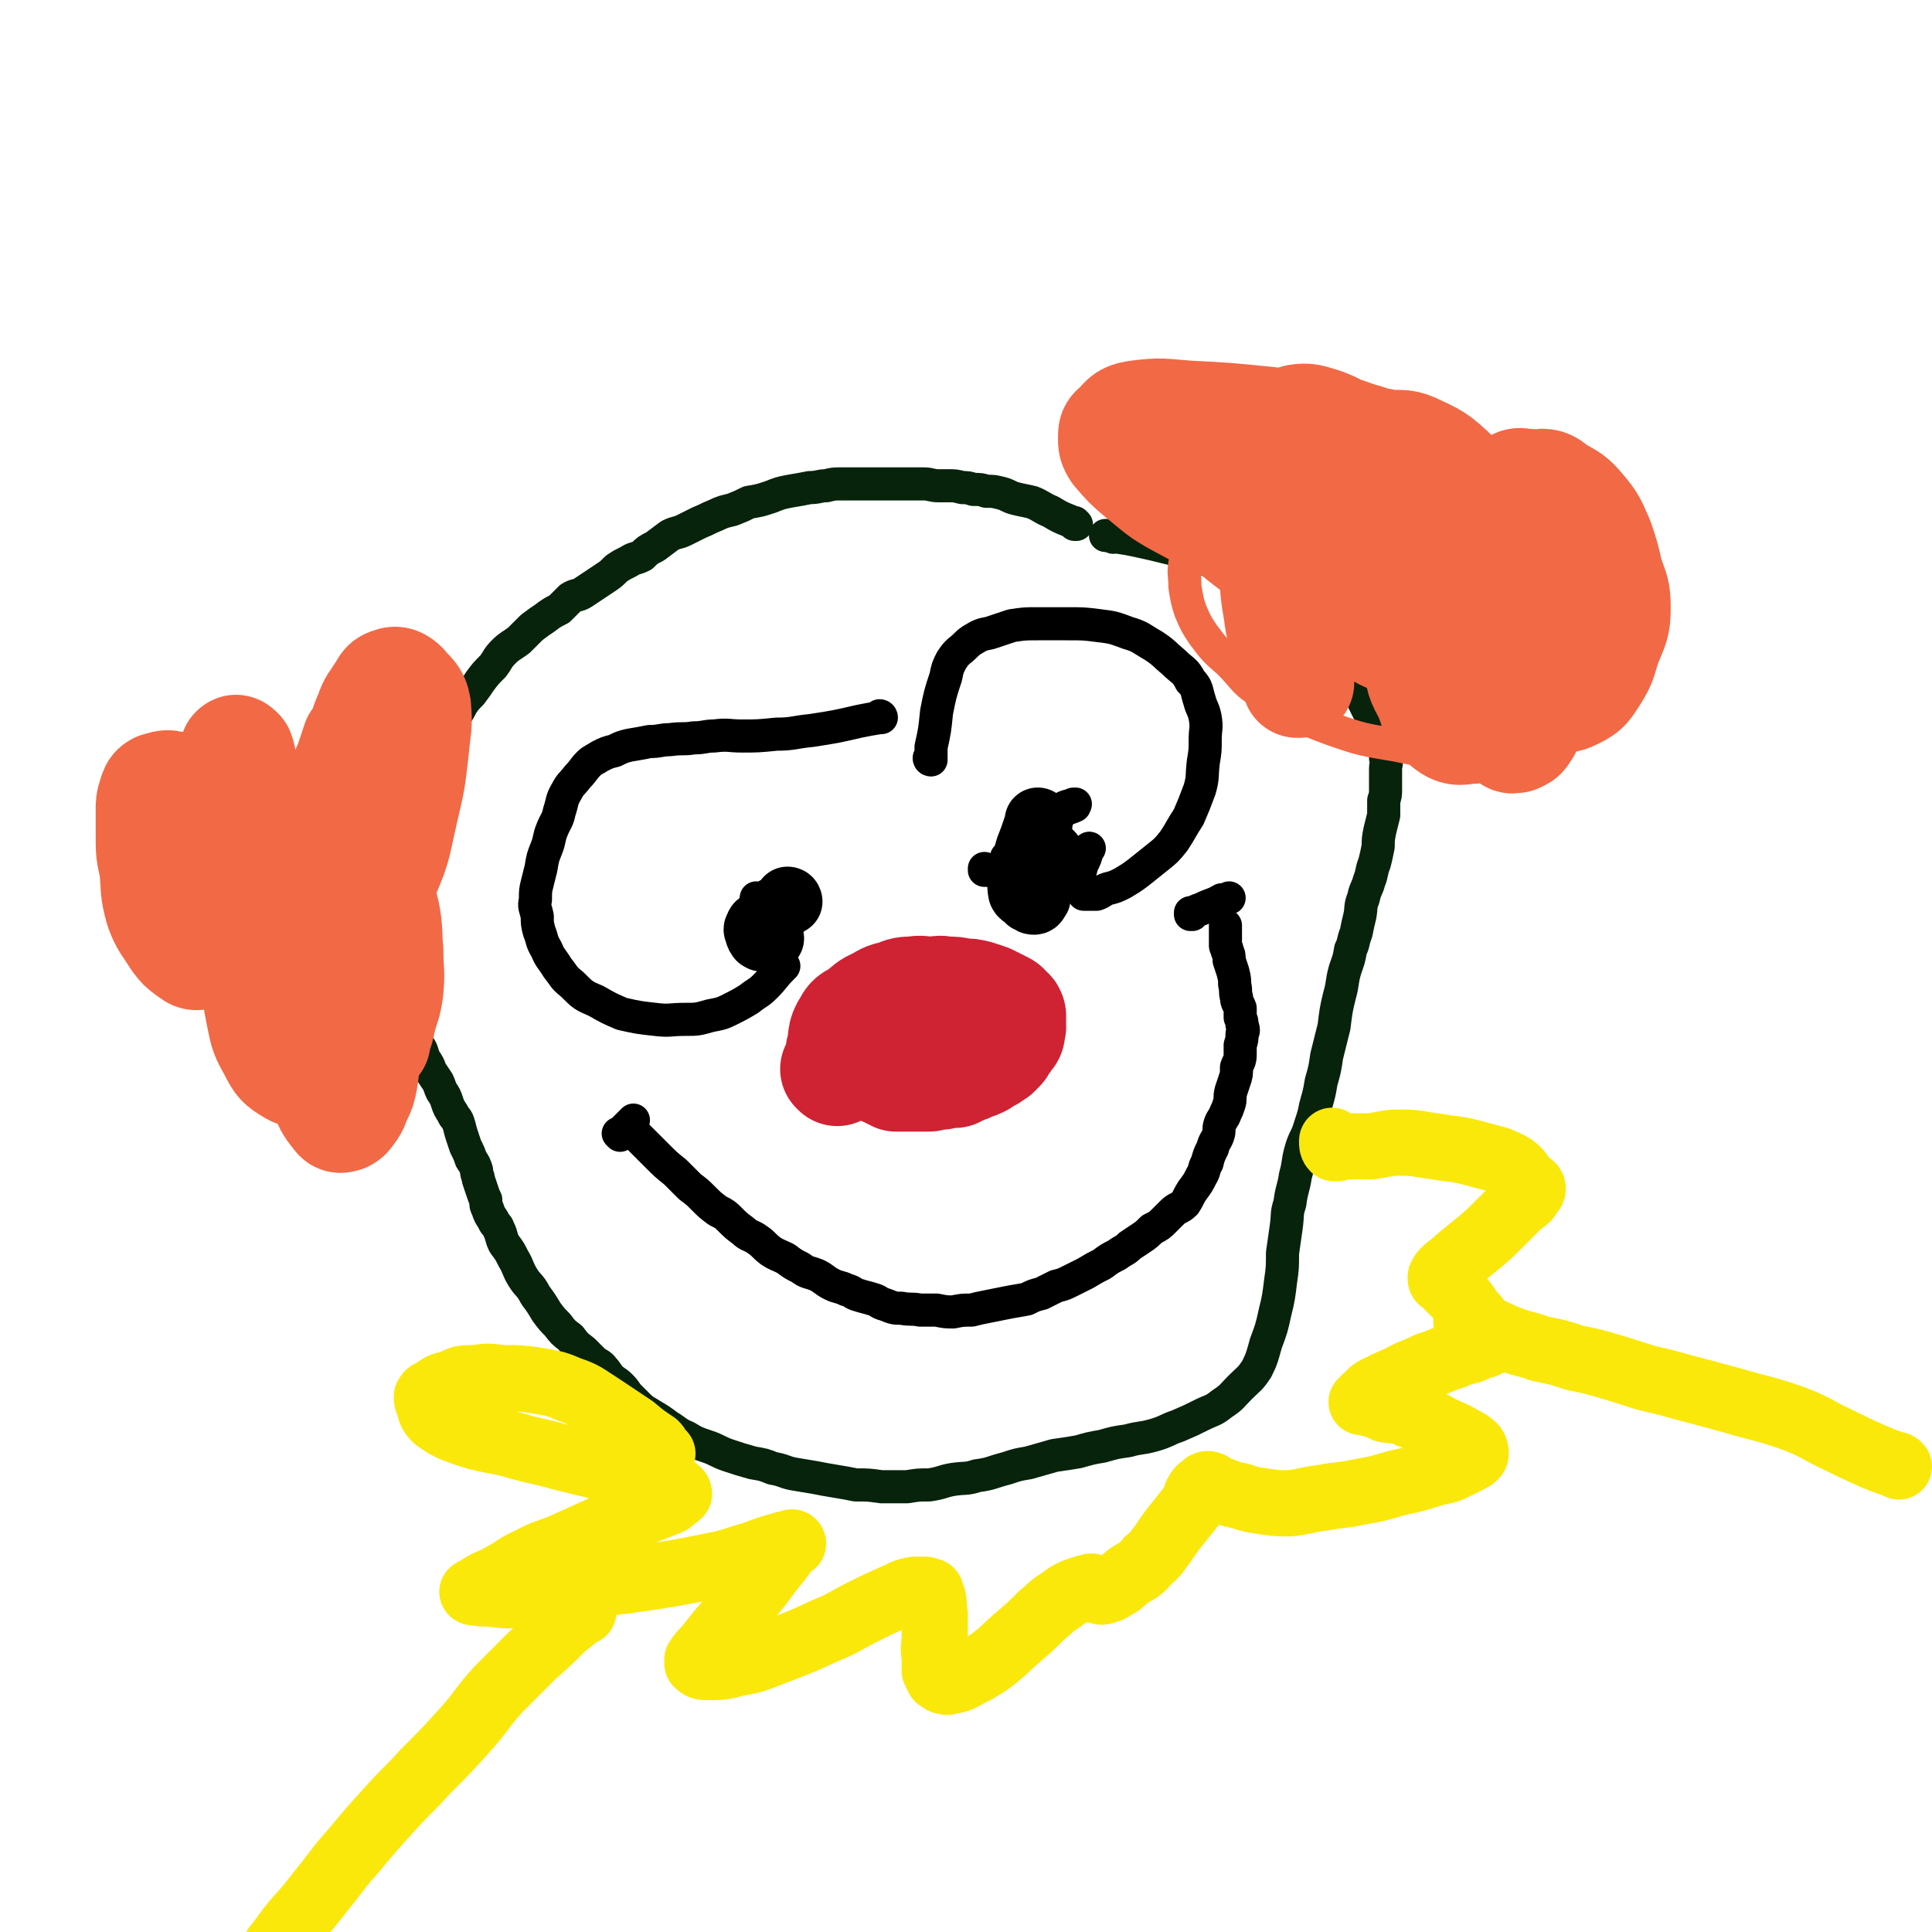
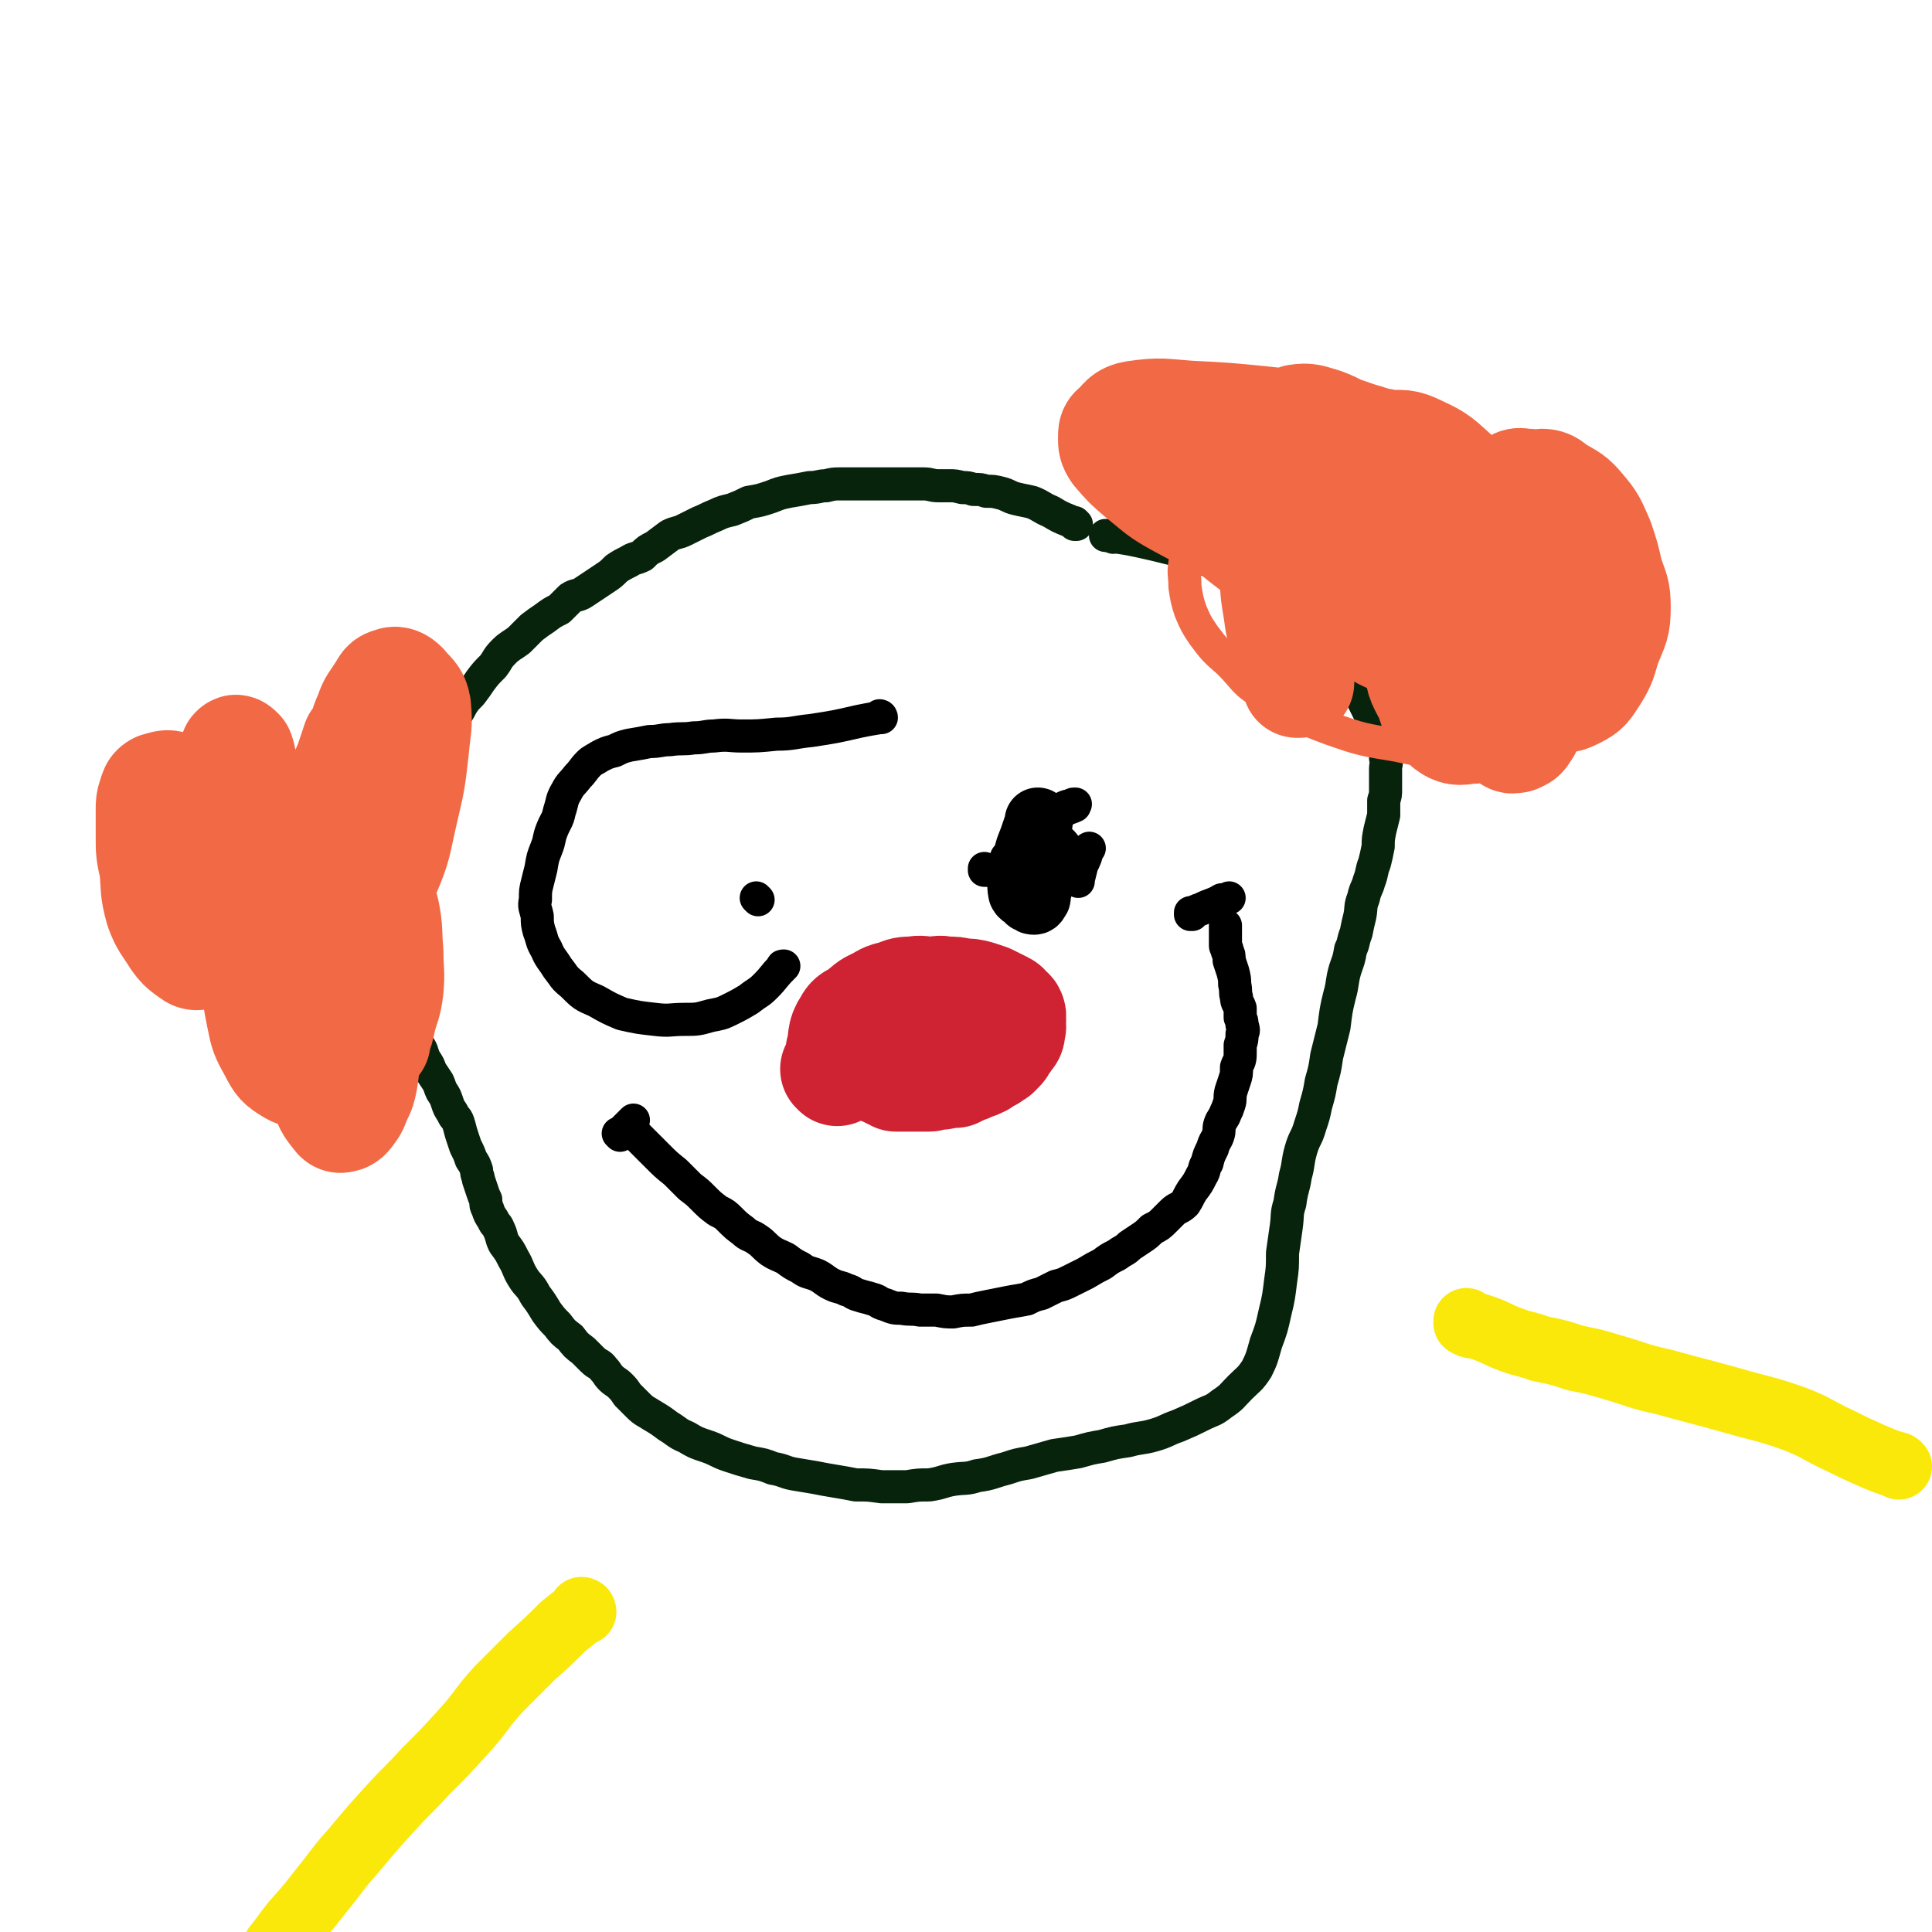
<svg xmlns="http://www.w3.org/2000/svg" viewBox="0 0 1050 1050" version="1.1">
  <g fill="none" stroke="#07230B" stroke-width="18" stroke-linecap="round" stroke-linejoin="round">
    <path d="M585,285c0,0 -1,-1 -1,-1 0,0 0,1 0,1 0,0 0,0 0,0 1,0 0,-1 0,-1 0,0 0,1 0,1 0,0 0,0 0,0 1,0 0,-1 0,-1 0,0 1,1 0,1 -1,-1 -1,-1 -3,-2 -5,-2 -5,-2 -10,-5 -5,-2 -5,-3 -10,-5 -4,-1 -5,-1 -9,-2 -4,-1 -4,-2 -8,-3 -4,-1 -4,-1 -8,-1 -3,-1 -3,-1 -7,-1 -3,-1 -3,-1 -6,-1 -4,-1 -4,-1 -7,-1 -3,0 -3,0 -6,0 -4,0 -4,-1 -8,-1 -4,0 -4,0 -8,0 -4,0 -4,0 -8,0 -5,0 -5,0 -9,0 -5,0 -5,0 -9,0 -6,0 -6,0 -11,0 -4,0 -4,0 -8,1 -4,0 -4,1 -9,1 -5,1 -5,1 -11,2 -5,1 -5,1 -10,3 -6,2 -6,2 -12,3 -4,2 -4,2 -9,4 -4,1 -5,1 -9,3 -5,2 -4,2 -9,4 -4,2 -4,2 -8,4 -4,2 -4,1 -8,3 -4,3 -4,3 -8,6 -4,2 -4,2 -7,5 -4,2 -4,1 -7,3 -4,2 -4,2 -7,4 -3,3 -3,3 -6,5 -3,2 -3,2 -6,4 -3,2 -3,2 -6,4 -3,2 -4,1 -7,3 -3,3 -3,3 -6,6 -4,2 -4,2 -8,5 -3,2 -3,2 -7,5 -4,4 -4,4 -7,7 -4,3 -5,3 -8,6 -4,4 -3,4 -6,8 -4,4 -4,4 -7,8 -2,3 -2,3 -5,7 -3,3 -3,3 -5,6 -2,4 -2,4 -5,7 -2,2 -2,3 -4,5 -2,4 -2,4 -5,7 -2,3 -2,3 -4,6 -3,4 -2,5 -4,9 -2,3 -3,3 -4,7 -2,4 -2,4 -4,8 -1,4 -2,4 -3,9 -1,5 -1,5 -2,9 -1,5 -1,5 -2,9 -1,5 -1,5 -2,10 -1,4 -1,4 -2,8 0,4 0,4 0,7 0,5 0,5 0,9 0,4 0,4 0,9 0,4 0,4 1,9 0,4 0,4 1,9 1,6 1,6 2,11 1,5 1,5 2,9 2,4 2,4 3,8 2,4 1,4 3,8 1,4 1,3 3,7 1,3 1,3 3,6 2,3 1,3 3,7 2,3 2,3 3,6 2,3 2,3 4,6 1,2 1,3 2,5 2,3 2,3 3,6 1,3 1,3 3,6 1,3 2,2 3,5 1,3 1,4 2,7 1,3 1,3 2,6 2,4 2,4 3,7 2,3 2,3 3,6 0,3 1,3 1,5 1,3 1,3 2,6 1,3 1,3 2,5 0,3 0,3 1,5 1,3 1,3 3,6 1,3 2,2 3,5 2,4 1,4 3,8 3,4 3,4 5,8 3,5 2,5 5,10 3,5 4,4 7,10 3,4 3,4 6,9 3,4 3,4 6,7 3,4 3,4 7,7 3,4 3,4 7,7 3,3 3,3 5,5 3,3 4,2 6,5 2,2 2,3 4,5 2,2 3,2 5,4 2,2 2,2 4,5 3,3 3,3 6,6 3,3 4,3 7,5 5,3 5,3 9,6 5,3 5,4 10,6 5,3 5,3 11,5 6,2 6,3 12,5 6,2 6,2 13,4 6,1 6,1 11,3 6,1 6,2 11,3 6,1 6,1 12,2 5,1 5,1 11,2 6,1 6,1 11,2 7,0 7,0 14,1 7,0 7,0 14,0 6,-1 6,-1 12,-1 7,-1 7,-2 13,-3 7,-1 7,0 13,-2 8,-1 8,-2 16,-4 6,-2 6,-2 12,-3 7,-2 7,-2 14,-4 7,-1 7,-1 13,-2 7,-2 7,-2 13,-3 7,-2 7,-2 14,-3 7,-2 7,-1 14,-3 7,-2 7,-3 13,-5 7,-3 7,-3 13,-6 6,-3 6,-2 11,-6 6,-4 5,-4 10,-9 5,-5 5,-4 9,-10 3,-6 3,-7 5,-14 3,-8 3,-8 5,-17 2,-8 2,-9 3,-17 1,-7 1,-7 1,-15 1,-7 1,-7 2,-14 1,-7 0,-7 2,-13 1,-8 2,-8 3,-15 2,-7 1,-7 3,-14 2,-7 3,-6 5,-13 2,-6 2,-6 3,-11 2,-7 2,-7 3,-13 2,-7 2,-7 3,-14 2,-8 2,-8 4,-16 1,-8 1,-9 3,-17 2,-7 1,-7 3,-14 2,-6 2,-5 3,-11 2,-4 1,-4 3,-9 1,-5 1,-5 2,-9 1,-5 0,-5 2,-10 1,-5 2,-5 3,-9 2,-5 1,-5 3,-10 1,-4 1,-4 2,-9 0,-4 0,-4 1,-9 1,-4 1,-4 2,-8 0,-4 0,-4 0,-8 1,-3 1,-3 1,-6 0,-3 0,-3 0,-5 0,-3 0,-3 0,-6 0,-3 1,-3 0,-6 0,-2 0,-2 -1,-5 -1,-2 -1,-2 -2,-5 -1,-3 -1,-3 -3,-6 -1,-4 -1,-4 -3,-9 -2,-4 -2,-4 -4,-8 -3,-5 -3,-5 -6,-9 -3,-4 -3,-4 -6,-8 -4,-4 -3,-4 -7,-8 -3,-3 -3,-3 -6,-7 -4,-3 -3,-4 -7,-7 -3,-3 -3,-3 -6,-5 -4,-4 -3,-4 -7,-7 -4,-4 -4,-4 -8,-7 -4,-3 -4,-3 -9,-6 -6,-3 -6,-3 -12,-6 -7,-3 -7,-4 -14,-6 -8,-3 -8,-3 -16,-5 -8,-2 -8,-2 -17,-4 -9,-2 -12,-2 -18,-3 -1,0 2,0 4,1 " />
  </g>
  <g fill="none" stroke="#F26946" stroke-width="18" stroke-linecap="round" stroke-linejoin="round">
    <path d="M732,328c0,0 -1,-1 -1,-1 0,0 0,1 0,1 0,0 0,0 0,0 1,0 0,0 0,-1 -2,-1 -2,-1 -4,-3 -7,-5 -7,-4 -14,-10 -6,-4 -6,-4 -12,-9 -6,-5 -6,-5 -11,-10 -4,-5 -4,-5 -7,-10 -4,-5 -4,-5 -7,-11 -2,-5 -2,-5 -4,-9 -2,-4 -3,-4 -4,-7 0,-2 0,-4 1,-4 3,-1 4,-1 7,1 7,2 8,2 15,6 15,10 15,11 30,22 16,11 16,10 31,23 10,9 11,9 19,20 6,7 5,8 9,16 3,6 4,6 5,12 2,4 2,4 1,9 0,3 0,4 -1,7 -2,2 -2,3 -5,3 -5,1 -5,1 -11,0 -8,-2 -9,-1 -17,-5 -12,-5 -11,-5 -22,-12 -11,-6 -11,-6 -20,-13 -8,-7 -8,-7 -16,-14 -5,-5 -5,-5 -10,-11 -4,-4 -4,-4 -7,-9 -3,-3 -2,-3 -4,-7 -1,-3 -2,-3 -2,-6 -1,-3 -2,-3 -1,-6 1,-3 2,-4 5,-6 4,-1 5,-2 10,-1 10,3 11,3 20,9 15,9 15,10 28,22 13,11 13,12 25,25 11,12 11,12 21,25 7,9 8,9 15,18 4,6 5,5 8,12 2,2 3,3 2,6 0,2 -1,3 -3,5 -6,3 -7,3 -13,3 -14,0 -15,0 -29,-3 -18,-3 -19,-3 -36,-9 -19,-7 -19,-8 -36,-19 -11,-6 -10,-8 -19,-17 -8,-7 -8,-7 -14,-15 -4,-6 -4,-6 -7,-13 -2,-6 -2,-7 -3,-13 0,-7 -1,-7 0,-13 1,-6 2,-6 5,-11 3,-5 2,-6 6,-10 4,-4 5,-4 10,-5 6,-2 7,-3 14,-2 7,1 8,1 14,5 9,5 9,6 18,13 8,7 8,7 16,14 5,6 5,6 11,12 3,4 3,4 6,9 2,3 2,3 3,6 1,2 0,3 -1,4 -1,1 -2,1 -4,1 -4,1 -4,2 -8,1 -7,-3 -7,-3 -14,-8 -6,-4 -6,-4 -11,-9 -4,-4 -4,-5 -6,-10 -1,-3 -1,-4 -1,-7 0,-2 0,-3 1,-4 0,0 0,0 -1,1 " />
  </g>
  <g fill="none" stroke="#F26946" stroke-width="60" stroke-linecap="round" stroke-linejoin="round">
    <path d="M706,371c0,0 -1,-1 -1,-1 0,0 0,1 0,1 0,0 0,0 0,0 1,0 0,0 0,-1 -1,-2 -1,-2 -2,-4 -2,-7 -2,-7 -4,-14 -2,-10 -3,-10 -4,-19 -2,-12 -2,-12 -2,-23 -1,-12 -1,-12 -1,-24 1,-9 1,-9 1,-19 1,-7 0,-7 1,-15 1,-6 0,-6 2,-12 1,-4 1,-4 3,-7 3,-3 3,-4 6,-5 6,-1 7,0 14,2 8,3 8,4 15,8 7,3 8,3 13,7 5,6 6,6 9,13 4,6 4,7 6,14 1,7 1,7 0,14 0,6 1,6 -1,12 -2,5 -3,5 -7,10 -3,3 -3,4 -7,6 -6,3 -7,3 -13,4 -7,1 -8,2 -15,1 -9,-3 -9,-4 -18,-9 -9,-5 -9,-5 -18,-12 -8,-6 -8,-6 -15,-12 -5,-5 -4,-5 -8,-10 -3,-3 -4,-3 -6,-7 -1,-2 -1,-2 -2,-4 0,-1 0,-2 0,-2 2,-2 2,-2 4,-2 6,-2 6,-2 12,-2 8,0 9,0 16,3 12,4 12,4 23,11 11,6 11,7 22,14 10,8 10,8 21,15 6,4 7,4 13,8 4,3 4,4 8,7 1,1 2,1 2,2 1,1 0,1 -1,1 -6,-1 -6,0 -12,-2 -16,-3 -17,-3 -33,-9 -22,-7 -22,-8 -44,-17 -21,-9 -22,-8 -42,-19 -11,-6 -11,-7 -21,-15 -7,-6 -7,-6 -13,-13 -2,-3 -2,-4 -2,-7 0,-3 0,-4 2,-5 4,-4 4,-6 10,-7 14,-2 15,-1 29,0 20,1 20,1 40,3 18,2 18,1 36,4 11,2 10,3 21,6 8,3 9,1 16,5 5,3 6,4 9,8 3,5 3,5 4,11 1,6 1,6 0,13 0,5 -1,5 -3,10 -1,3 -1,3 -3,6 -2,1 -3,2 -5,1 -5,-3 -6,-4 -10,-9 -5,-6 -5,-6 -8,-13 -3,-6 -3,-6 -4,-12 -1,-5 -1,-6 0,-10 1,-4 1,-5 4,-6 5,-2 5,-2 11,-1 8,0 9,-1 17,3 11,5 11,6 21,15 10,9 10,10 19,20 7,8 8,8 15,17 4,5 4,6 8,12 3,4 3,4 4,9 1,3 1,3 1,7 0,3 0,3 -1,5 -2,3 -3,4 -5,4 -4,-1 -5,-2 -7,-5 -5,-9 -5,-9 -8,-19 -3,-10 -3,-10 -3,-21 -1,-7 0,-8 2,-15 2,-5 1,-6 5,-9 2,-2 3,-3 6,-2 5,0 6,0 10,3 6,5 6,5 11,12 6,8 5,8 9,17 3,7 3,7 5,15 2,7 2,7 2,14 1,6 0,6 -1,12 0,4 0,5 -1,8 -1,1 -2,2 -3,1 -4,-4 -5,-4 -8,-9 -6,-11 -7,-11 -10,-23 -4,-15 -3,-15 -5,-31 -1,-7 -1,-7 0,-14 0,-3 0,-5 1,-5 4,0 5,2 8,4 7,4 8,4 13,10 6,7 6,8 10,17 3,9 3,9 5,18 3,9 4,9 4,18 0,10 -1,10 -5,20 -3,9 -2,9 -7,17 -4,6 -4,7 -10,10 -4,2 -6,3 -10,1 -8,-3 -9,-3 -15,-10 -8,-8 -8,-9 -14,-20 -5,-10 -5,-11 -7,-21 -2,-10 -2,-11 -1,-21 1,-6 1,-6 4,-11 2,-5 1,-7 5,-9 4,-1 6,-1 10,2 5,3 5,4 9,9 5,6 6,6 8,14 2,10 1,11 0,22 0,13 0,13 -2,25 -2,9 -2,9 -5,18 -3,7 -3,7 -6,13 -2,5 -1,5 -4,9 -1,2 -2,2 -4,3 -2,0 -2,1 -4,-1 -3,-3 -3,-3 -5,-8 -3,-8 -3,-8 -5,-17 -1,-8 -1,-8 -1,-16 0,-5 -1,-5 0,-10 1,-3 1,-2 2,-5 0,-1 0,-2 0,-2 1,0 2,0 3,2 2,3 2,3 3,7 2,6 2,7 2,13 0,6 0,6 -2,12 -1,5 -1,6 -4,11 -2,3 -2,4 -6,6 -4,3 -4,3 -9,3 -5,1 -7,1 -11,-2 -7,-6 -7,-7 -10,-16 -5,-9 -5,-9 -6,-20 -2,-10 -2,-10 -1,-21 1,-4 2,-4 3,-8 0,0 0,0 0,0 " />
    <path d="M180,509c0,0 -1,-1 -1,-1 0,0 1,0 1,1 0,0 0,0 0,0 0,0 -1,-1 -1,-1 0,0 1,0 1,1 0,0 0,0 0,0 0,-4 0,-4 1,-7 3,-9 4,-9 6,-18 1,-9 1,-10 2,-19 1,-10 0,-10 1,-19 1,-11 1,-11 2,-21 2,-9 1,-9 4,-18 2,-10 1,-10 5,-19 2,-6 3,-6 6,-11 3,-4 2,-5 6,-6 2,-1 4,0 6,2 4,5 6,5 7,11 1,11 0,11 -1,22 -2,18 -2,18 -6,35 -4,17 -3,18 -10,34 -6,13 -7,13 -15,24 -5,8 -5,8 -12,15 -3,4 -4,4 -8,7 -1,1 -2,1 -3,1 -1,-2 -2,-2 -2,-5 0,-12 0,-13 1,-25 2,-16 2,-16 5,-31 4,-14 4,-14 8,-28 3,-9 3,-9 7,-18 2,-6 2,-6 4,-12 1,-1 1,-1 2,-1 0,-1 0,0 1,0 1,3 1,3 1,6 1,9 1,9 1,17 -1,12 0,12 -2,23 -2,10 -2,10 -6,20 -3,7 -4,7 -8,14 -5,5 -4,6 -10,11 -4,4 -4,4 -10,6 -5,2 -5,2 -10,2 -5,-1 -6,-1 -10,-4 -7,-7 -7,-8 -12,-16 -4,-11 -5,-11 -6,-22 -2,-12 0,-12 0,-23 0,-8 0,-8 1,-16 0,-5 0,-5 1,-9 1,-2 0,-3 1,-3 0,-1 1,0 2,1 1,3 1,3 1,6 1,8 0,8 0,17 0,11 0,12 -2,23 -1,11 -2,11 -5,22 -2,9 -2,9 -5,18 -3,7 -2,8 -5,15 -2,4 -2,4 -4,7 -1,1 -2,2 -3,2 -2,0 -2,-1 -4,-2 -4,-3 -4,-3 -7,-7 -5,-8 -6,-8 -9,-16 -3,-11 -2,-11 -3,-22 -2,-9 -2,-9 -2,-18 0,-7 0,-7 0,-14 0,-3 0,-4 1,-7 1,-3 1,-4 3,-5 4,-1 5,-2 9,0 10,3 10,4 18,11 12,9 11,9 21,20 11,12 12,12 21,25 9,13 8,13 15,27 6,12 7,12 10,25 3,8 1,9 1,17 0,8 1,8 -2,15 -2,5 -3,5 -7,9 -3,3 -3,4 -6,5 -4,1 -5,1 -8,-1 -5,-3 -6,-4 -9,-10 -5,-9 -5,-9 -7,-19 -2,-10 -2,-10 -2,-20 -1,-9 -1,-9 0,-17 0,-7 0,-7 1,-14 1,-4 1,-5 4,-9 2,-2 2,-2 5,-3 3,0 4,-1 7,1 7,3 8,4 13,9 8,8 7,8 13,18 6,9 6,9 10,20 3,9 3,9 4,19 1,9 1,9 1,18 0,7 0,7 -1,13 -1,5 -1,5 -3,9 -2,4 -1,4 -4,8 -1,1 -1,2 -3,3 -1,0 -2,1 -3,0 -4,-5 -5,-6 -7,-12 -4,-15 -4,-15 -6,-30 -4,-21 -4,-21 -5,-41 -2,-17 -1,-17 -1,-33 0,-9 0,-10 1,-18 0,-4 0,-5 2,-8 1,-2 2,-2 4,-2 4,-1 4,-1 8,0 6,2 7,2 12,6 6,5 6,5 10,11 5,7 5,8 7,16 2,10 1,11 2,21 0,11 1,11 0,21 -1,8 -2,8 -4,16 -1,5 -1,5 -3,10 0,1 0,1 0,2 " />
  </g>
  <g fill="none" stroke="#CF2233" stroke-width="60" stroke-linecap="round" stroke-linejoin="round">
    <path d="M455,582c0,0 -1,-1 -1,-1 0,0 0,0 1,1 0,0 0,0 0,0 0,0 -1,-1 -1,-1 0,0 0,0 1,1 0,0 0,0 0,0 0,0 -1,-1 -1,-1 0,0 0,0 1,1 0,0 0,0 0,0 0,0 -1,-1 -1,-1 0,0 0,0 1,1 0,0 0,0 0,0 0,0 -1,-1 -1,-1 0,0 0,0 1,1 0,0 0,0 0,0 1,-5 1,-5 2,-11 2,-7 0,-8 4,-14 2,-4 3,-3 7,-6 4,-3 4,-4 9,-6 5,-3 5,-3 10,-4 4,-2 5,-2 9,-2 5,-1 5,0 10,0 4,0 4,-1 8,0 5,0 5,0 9,1 4,0 4,0 8,1 3,1 3,1 6,2 2,1 2,1 4,2 2,1 2,1 4,2 2,1 1,1 2,3 1,0 2,0 2,1 1,1 0,2 0,3 1,1 0,1 0,2 0,2 1,2 0,3 0,3 0,3 -2,5 0,1 -1,1 -2,3 -1,2 -1,2 -2,3 -1,1 -1,1 -2,2 -2,1 -2,1 -3,2 -3,1 -3,1 -5,3 -2,1 -2,1 -5,2 -2,1 -2,1 -5,2 -2,1 -2,1 -4,2 -2,0 -2,0 -4,0 -2,0 -2,1 -4,1 -1,0 -2,-1 -3,0 -2,0 -2,1 -3,1 -2,0 -2,0 -4,0 -1,0 -1,0 -3,0 -1,0 -1,0 -3,0 -2,0 -2,0 -3,0 -2,0 -2,0 -3,0 -1,0 -1,0 -2,0 -1,-1 -1,-1 -2,-1 -2,-1 -2,-1 -3,-2 -1,0 -2,0 -3,-1 0,-1 0,-2 -1,-3 -1,-1 -1,-1 -2,-2 0,-1 0,-1 1,-2 0,0 0,0 0,0 0,-2 -1,-2 0,-3 2,-3 2,-3 5,-4 4,-3 4,-4 8,-5 5,-2 5,-2 10,-3 5,-1 5,-1 10,-2 4,-1 4,-1 8,-2 3,0 3,1 6,1 2,0 2,0 5,0 1,0 1,0 2,0 0,0 0,0 -1,0 " />
  </g>
  <g fill="none" stroke="#000000" stroke-width="18" stroke-linecap="round" stroke-linejoin="round">
    <path d="M347,618c0,0 -1,-1 -1,-1 0,0 0,0 1,1 0,0 0,0 0,0 0,0 -1,-1 -1,-1 0,0 0,0 1,1 0,0 0,0 0,0 0,0 -1,-1 -1,-1 0,0 0,0 1,1 0,0 0,0 0,0 0,0 -1,-1 -1,-1 0,0 0,0 1,1 0,0 0,0 0,0 5,5 5,5 10,10 5,5 5,5 10,9 4,4 4,4 8,8 4,3 4,3 7,6 4,4 4,4 8,7 4,2 4,2 7,5 3,3 3,3 7,6 3,3 4,2 8,5 3,2 3,3 7,6 3,2 4,2 8,4 4,3 4,3 8,5 4,3 4,2 9,4 4,2 4,3 8,5 4,2 4,1 8,3 4,1 3,2 7,3 3,1 4,1 7,2 4,1 3,2 7,3 5,2 5,2 9,2 5,1 5,0 10,1 5,0 5,0 9,0 5,1 5,1 9,1 5,-1 5,-1 10,-1 4,-1 4,-1 9,-2 5,-1 5,-1 10,-2 5,-1 6,-1 11,-2 4,-2 4,-2 8,-3 4,-2 4,-2 8,-4 4,-1 4,-1 8,-3 4,-2 4,-2 8,-4 5,-3 5,-3 9,-5 4,-3 4,-3 8,-5 4,-3 4,-2 7,-5 3,-2 3,-2 6,-4 3,-2 3,-2 6,-5 4,-2 4,-2 7,-5 2,-2 2,-2 4,-4 3,-3 4,-2 7,-5 2,-3 2,-4 4,-7 3,-4 3,-4 5,-8 2,-3 1,-4 3,-7 1,-4 1,-4 3,-8 1,-4 2,-4 3,-7 1,-3 0,-3 1,-6 1,-3 2,-3 3,-6 1,-2 1,-2 2,-5 1,-3 0,-3 1,-7 1,-3 1,-3 2,-6 1,-3 1,-3 1,-7 1,-3 2,-3 2,-7 0,-3 0,-3 0,-5 1,-3 1,-3 1,-6 1,-2 1,-2 0,-5 0,-2 0,-2 -1,-4 0,-2 0,-2 0,-5 -1,-3 -2,-3 -2,-6 -1,-3 0,-3 -1,-7 0,-3 0,-3 -1,-7 -1,-3 -1,-3 -2,-6 0,-3 0,-3 -1,-5 0,-2 -1,-2 -1,-3 0,-1 0,-1 0,-2 0,-1 0,-1 0,-2 0,-2 0,-2 0,-3 0,-2 0,-2 0,-4 " />
    <path d="M648,497c0,0 -1,-1 -1,-1 0,0 0,0 0,1 0,0 0,0 0,0 1,0 0,-1 0,-1 0,0 0,0 0,1 0,0 0,0 0,0 1,0 0,-1 0,-1 0,0 0,0 0,1 0,0 0,0 0,0 3,-2 3,-2 6,-3 6,-3 6,-2 11,-5 2,0 2,0 4,-1 0,0 0,0 0,0 " />
    <path d="M337,617c0,0 -1,-1 -1,-1 0,0 0,0 1,1 0,0 0,0 0,0 0,0 -1,-1 -1,-1 0,0 0,0 1,1 0,0 0,0 0,0 0,0 -1,-1 -1,-1 0,0 0,0 1,1 0,0 0,0 0,0 0,-1 0,-1 0,-1 4,-4 5,-5 7,-7 1,-1 -1,1 -1,2 " />
    <path d="M479,390c0,0 -1,-1 -1,-1 0,0 0,0 1,1 0,0 0,0 0,0 0,0 -1,-1 -1,-1 0,0 0,0 1,1 0,0 0,0 0,0 0,0 -1,-1 -1,-1 0,0 0,0 1,1 0,0 0,0 0,0 0,0 0,-1 -1,-1 0,0 0,1 0,1 -6,1 -6,1 -11,2 -13,3 -13,3 -26,5 -10,1 -10,2 -19,2 -10,1 -10,1 -19,1 -7,0 -7,-1 -15,0 -5,0 -5,1 -11,1 -6,1 -6,0 -13,1 -5,0 -5,1 -11,1 -5,1 -5,1 -11,2 -4,1 -4,1 -8,3 -4,1 -4,1 -8,3 -3,2 -4,2 -6,4 -3,3 -3,4 -6,7 -3,4 -4,4 -6,8 -3,5 -2,5 -4,11 -1,5 -2,5 -4,10 -2,5 -1,5 -3,10 -2,5 -2,5 -3,11 -1,4 -1,4 -2,8 -1,4 -1,4 -1,9 -1,4 0,4 1,9 0,4 0,4 1,8 2,5 1,5 4,10 2,5 3,5 6,10 4,5 3,5 8,9 6,6 6,6 13,9 7,4 7,4 14,7 9,2 9,2 18,3 8,1 8,0 16,0 7,0 7,0 14,-2 5,-1 6,-1 10,-3 6,-3 6,-3 11,-6 5,-4 5,-3 9,-7 5,-5 4,-5 9,-10 0,-1 0,-1 1,-1 " />
-     <path d="M506,413c0,0 -1,-1 -1,-1 0,0 0,0 1,1 0,0 0,0 0,0 0,0 -1,-1 -1,-1 0,0 0,1 1,1 0,-3 0,-4 0,-7 2,-9 2,-9 3,-19 2,-10 2,-10 5,-19 1,-5 1,-5 3,-9 2,-3 2,-3 4,-5 4,-3 4,-4 7,-6 5,-3 5,-3 10,-4 6,-2 6,-2 12,-4 7,-1 7,-1 14,-1 8,0 8,0 16,0 9,0 9,0 17,1 8,1 8,1 16,4 7,2 7,3 14,7 6,4 5,4 11,9 5,5 6,4 9,10 4,4 3,5 5,11 1,4 2,4 3,9 1,6 0,6 0,12 0,6 0,6 -1,12 -1,8 0,8 -2,15 -3,8 -3,8 -6,15 -4,6 -4,7 -8,13 -4,5 -4,5 -9,9 -5,4 -5,4 -10,8 -4,3 -4,3 -9,6 -4,2 -4,2 -8,3 -3,1 -3,2 -6,3 -3,0 -5,0 -7,0 0,0 1,0 2,0 " />
    <path d="M412,489c0,0 -1,-1 -1,-1 0,0 0,0 1,1 0,0 0,0 0,0 0,0 -1,-1 -1,-1 0,0 0,0 1,1 0,0 0,0 0,0 0,0 -1,-1 -1,-1 0,0 0,0 1,1 0,0 0,0 0,0 0,0 -1,-1 -1,-1 0,0 0,0 1,1 0,0 0,0 0,0 0,0 -1,-1 -1,-1 0,0 0,0 1,1 0,0 0,0 0,0 0,0 -1,-1 -1,-1 0,0 0,0 1,1 0,0 0,0 0,0 0,0 -1,-1 -1,-1 0,0 0,0 1,1 0,0 0,0 0,0 0,0 -1,-1 -1,-1 0,0 0,0 1,1 0,0 0,0 0,0 0,0 -1,-1 -1,-1 0,0 0,0 1,1 0,0 0,0 0,0 0,0 -1,-1 -1,-1 0,0 0,0 1,1 " />
    <path d="M536,473c0,0 -1,-1 -1,-1 0,0 0,0 0,1 0,0 0,0 0,0 1,0 0,-1 0,-1 0,0 0,0 0,1 0,0 0,0 0,0 1,0 0,-1 0,-1 0,0 0,0 0,1 0,0 0,0 0,0 1,0 0,-1 0,-1 0,0 0,1 0,1 3,0 4,0 7,1 6,1 6,0 12,1 5,1 5,2 11,3 2,1 2,1 5,2 1,0 1,-1 2,0 0,0 0,0 0,1 0,0 0,0 0,0 0,-1 0,-1 -1,-2 -2,-1 -3,0 -5,-2 -4,-2 -4,-3 -6,-6 -3,-2 -3,-3 -4,-6 -1,-2 -1,-2 -1,-5 1,-2 1,-2 2,-4 1,-2 1,-3 3,-3 2,-1 2,-1 5,-1 2,0 2,0 4,1 3,1 4,1 6,3 3,2 3,3 5,5 2,3 2,4 4,7 1,3 1,3 1,6 1,2 0,2 0,3 1,1 1,1 1,2 0,0 0,0 0,0 0,-1 0,-1 0,-1 1,-4 1,-4 2,-8 2,-4 2,-4 3,-8 1,-1 1,-1 1,-1 " />
    <path d="M548,467c0,0 -1,-1 -1,-1 0,0 0,0 0,1 0,0 0,0 0,0 1,0 0,-1 0,-1 0,0 0,0 0,1 0,0 0,0 0,0 2,-1 2,-2 3,-3 4,-3 4,-3 8,-7 7,-5 7,-5 13,-10 4,-4 4,-4 8,-7 2,-1 3,-1 5,-2 0,-1 0,-1 0,-1 0,0 1,0 0,0 -1,0 -1,0 -2,1 -2,0 -2,0 -4,1 0,0 0,0 -1,1 " />
  </g>
  <g fill="none" stroke="#000000" stroke-width="36" stroke-linecap="round" stroke-linejoin="round">
-     <path d="M429,490c0,0 -1,-1 -1,-1 0,0 0,0 1,1 0,0 0,0 0,0 0,0 -1,-1 -1,-1 0,0 0,0 1,1 0,0 0,0 0,0 0,0 0,-1 -1,-1 -1,1 -1,2 -2,3 -4,2 -4,2 -8,5 -2,2 -2,2 -4,5 -1,1 -2,0 -2,2 -1,1 -1,1 0,3 0,1 0,1 1,2 0,1 0,0 1,1 0,0 0,0 1,0 1,0 1,0 2,0 0,0 0,0 0,0 0,0 1,0 1,0 0,-1 0,-1 0,-1 0,0 0,0 0,0 0,0 -1,-1 -1,-1 0,0 0,0 1,1 0,0 0,0 0,0 0,0 -1,-1 -1,-1 0,0 1,1 2,2 0,0 0,0 0,0 " />
    <path d="M565,447c0,0 -1,-1 -1,-1 0,0 0,0 0,1 0,0 0,0 0,0 1,0 0,-1 0,-1 0,0 1,0 0,1 0,1 0,1 -1,3 -2,6 -2,6 -4,11 -2,7 -2,7 -3,14 -1,5 -2,5 -1,10 1,2 2,1 4,3 0,1 0,1 1,1 1,1 1,1 2,1 1,0 1,-1 1,-1 1,-1 1,-1 1,-2 0,-1 0,-1 0,-3 1,-1 1,-1 0,-2 0,-1 -1,-1 -1,-2 0,0 0,-1 0,-1 0,0 0,0 0,0 0,0 0,0 0,0 1,0 0,-1 0,-1 0,0 0,1 0,1 3,-1 3,-2 5,-4 0,0 0,1 -1,1 " />
  </g>
  <g fill="none" stroke="#FAE80B" stroke-width="36" stroke-linecap="round" stroke-linejoin="round">
-     <path d="M360,790c0,0 -1,-1 -1,-1 0,0 0,0 1,1 0,0 0,0 0,0 0,0 -1,-1 -1,-1 0,0 0,0 1,1 0,0 0,0 0,0 0,0 0,0 -1,-1 -2,-2 -1,-2 -3,-4 -6,-4 -6,-4 -12,-9 -9,-6 -9,-6 -18,-12 -8,-5 -8,-6 -17,-9 -9,-4 -9,-3 -19,-5 -8,-1 -8,-1 -17,-1 -8,-1 -8,-1 -15,0 -7,0 -7,0 -13,3 -5,1 -5,1 -9,4 -2,1 -3,1 -4,3 0,2 0,2 1,4 1,4 1,5 4,8 7,5 8,5 16,8 12,4 13,3 25,6 13,4 13,3 27,7 12,3 12,3 25,6 10,3 10,2 19,5 7,2 7,2 14,5 3,1 3,1 5,2 1,1 1,1 1,2 -2,2 -3,2 -5,4 -7,3 -8,3 -15,6 -10,4 -10,4 -20,8 -11,5 -11,5 -22,10 -9,4 -10,3 -19,8 -9,4 -8,5 -16,9 -5,3 -5,2 -10,5 -2,1 -2,2 -4,3 0,1 -2,0 -1,0 1,1 3,0 5,1 8,0 8,1 15,1 14,-1 14,-2 28,-4 21,-3 21,-2 42,-5 20,-3 20,-3 40,-7 11,-2 11,-3 22,-6 8,-3 8,-3 15,-5 3,-1 3,-1 5,-1 1,-1 2,-1 2,0 -1,0 -2,1 -3,2 -5,7 -5,7 -10,13 -7,10 -7,9 -14,18 -6,7 -6,7 -12,14 -4,5 -4,5 -8,10 -3,3 -3,3 -5,6 0,1 0,2 0,2 2,2 3,2 5,2 8,0 9,0 16,-2 12,-2 12,-3 23,-7 13,-5 13,-5 26,-11 10,-4 10,-5 20,-10 8,-4 8,-4 17,-8 5,-2 5,-3 11,-4 3,0 3,0 6,0 2,1 3,0 3,2 2,4 1,5 2,11 0,6 0,6 0,12 0,6 -1,6 0,11 0,4 0,4 0,8 1,2 1,2 2,4 2,1 2,2 5,2 5,-1 6,-1 11,-4 6,-3 6,-3 12,-7 8,-6 8,-7 15,-13 7,-6 7,-6 13,-12 5,-4 5,-5 10,-8 4,-3 4,-3 8,-5 3,-1 3,-1 6,-2 1,0 1,0 2,0 1,-1 1,-1 2,0 1,0 0,1 0,1 2,0 2,0 3,0 1,1 1,1 2,1 4,-1 4,-1 7,-3 4,-2 4,-3 8,-6 5,-3 6,-3 10,-8 5,-4 4,-4 8,-9 4,-6 4,-6 8,-11 4,-5 4,-5 8,-10 2,-3 1,-4 3,-7 1,-2 2,-2 3,-3 1,-1 1,-1 1,-1 2,-1 2,0 3,0 3,2 3,2 6,3 5,2 5,2 10,3 6,2 6,2 13,3 7,1 7,1 14,1 9,-1 9,-2 18,-3 10,-2 10,-1 19,-3 11,-2 11,-2 21,-5 9,-2 10,-2 19,-5 7,-2 7,-1 13,-4 4,-2 4,-2 8,-4 2,-1 3,-2 3,-3 0,-3 -1,-4 -4,-6 -7,-4 -7,-4 -14,-7 -9,-5 -9,-5 -18,-8 -6,-3 -6,-2 -13,-3 -4,-2 -4,-2 -8,-3 -2,-1 -2,-1 -4,-2 0,0 -1,1 -1,1 1,-1 1,-1 2,-2 3,-2 2,-3 6,-5 6,-3 6,-3 13,-6 7,-4 7,-3 15,-7 7,-2 7,-3 14,-5 4,-2 5,-2 9,-3 3,-1 3,-2 6,-3 1,0 1,0 2,0 1,-1 1,-1 2,-2 0,0 0,1 0,1 0,-1 0,-1 0,-2 -2,-3 -2,-3 -3,-5 -3,-6 -3,-6 -7,-10 -3,-5 -3,-5 -7,-9 -2,-2 -2,-2 -5,-5 -1,-1 -1,-1 -2,-2 -1,-1 -2,-1 -2,-2 0,0 0,-1 0,-1 1,-2 1,-2 2,-3 3,-3 4,-3 7,-6 6,-5 6,-5 11,-9 6,-5 6,-5 11,-10 5,-5 5,-5 10,-10 2,-3 3,-2 6,-5 1,-3 3,-3 3,-5 0,-2 -2,-2 -4,-4 -3,-4 -3,-5 -7,-8 -9,-5 -10,-4 -20,-7 -11,-3 -11,-2 -22,-4 -9,-1 -9,-2 -19,-2 -8,0 -8,1 -16,2 -5,0 -5,0 -11,0 -3,0 -3,0 -7,1 -1,0 -1,0 -2,0 -1,-1 -1,-2 -1,-3 0,-1 0,-1 0,-1 " />
    <path d="M798,719c0,0 -1,-1 -1,-1 0,0 0,0 0,1 0,0 0,0 0,0 1,0 0,-1 0,-1 0,0 0,0 0,1 0,0 0,0 0,0 1,0 0,-1 0,-1 0,0 0,0 0,1 0,0 0,0 0,0 3,2 4,1 7,2 9,3 9,4 17,7 8,3 8,2 16,5 10,2 10,2 19,5 10,2 10,2 20,5 14,4 14,5 28,8 18,5 19,5 37,10 17,5 17,4 34,10 13,5 12,6 25,12 8,4 8,4 17,8 7,3 7,3 13,5 1,0 1,0 2,1 " />
    <path d="M317,876c0,0 -1,-1 -1,-1 0,0 0,0 1,1 0,0 0,0 0,0 0,0 -1,-1 -1,-1 0,0 1,0 1,1 0,0 -1,0 -1,0 -5,4 -5,4 -10,8 -8,8 -8,8 -17,16 -9,9 -9,9 -18,18 -10,11 -9,12 -19,23 -10,11 -10,11 -21,22 -9,10 -10,10 -19,20 -10,11 -10,11 -20,23 -9,10 -8,10 -17,21 -7,9 -7,9 -15,18 -5,6 -5,7 -10,13 0,1 0,0 1,-1 " />
  </g>
</svg>